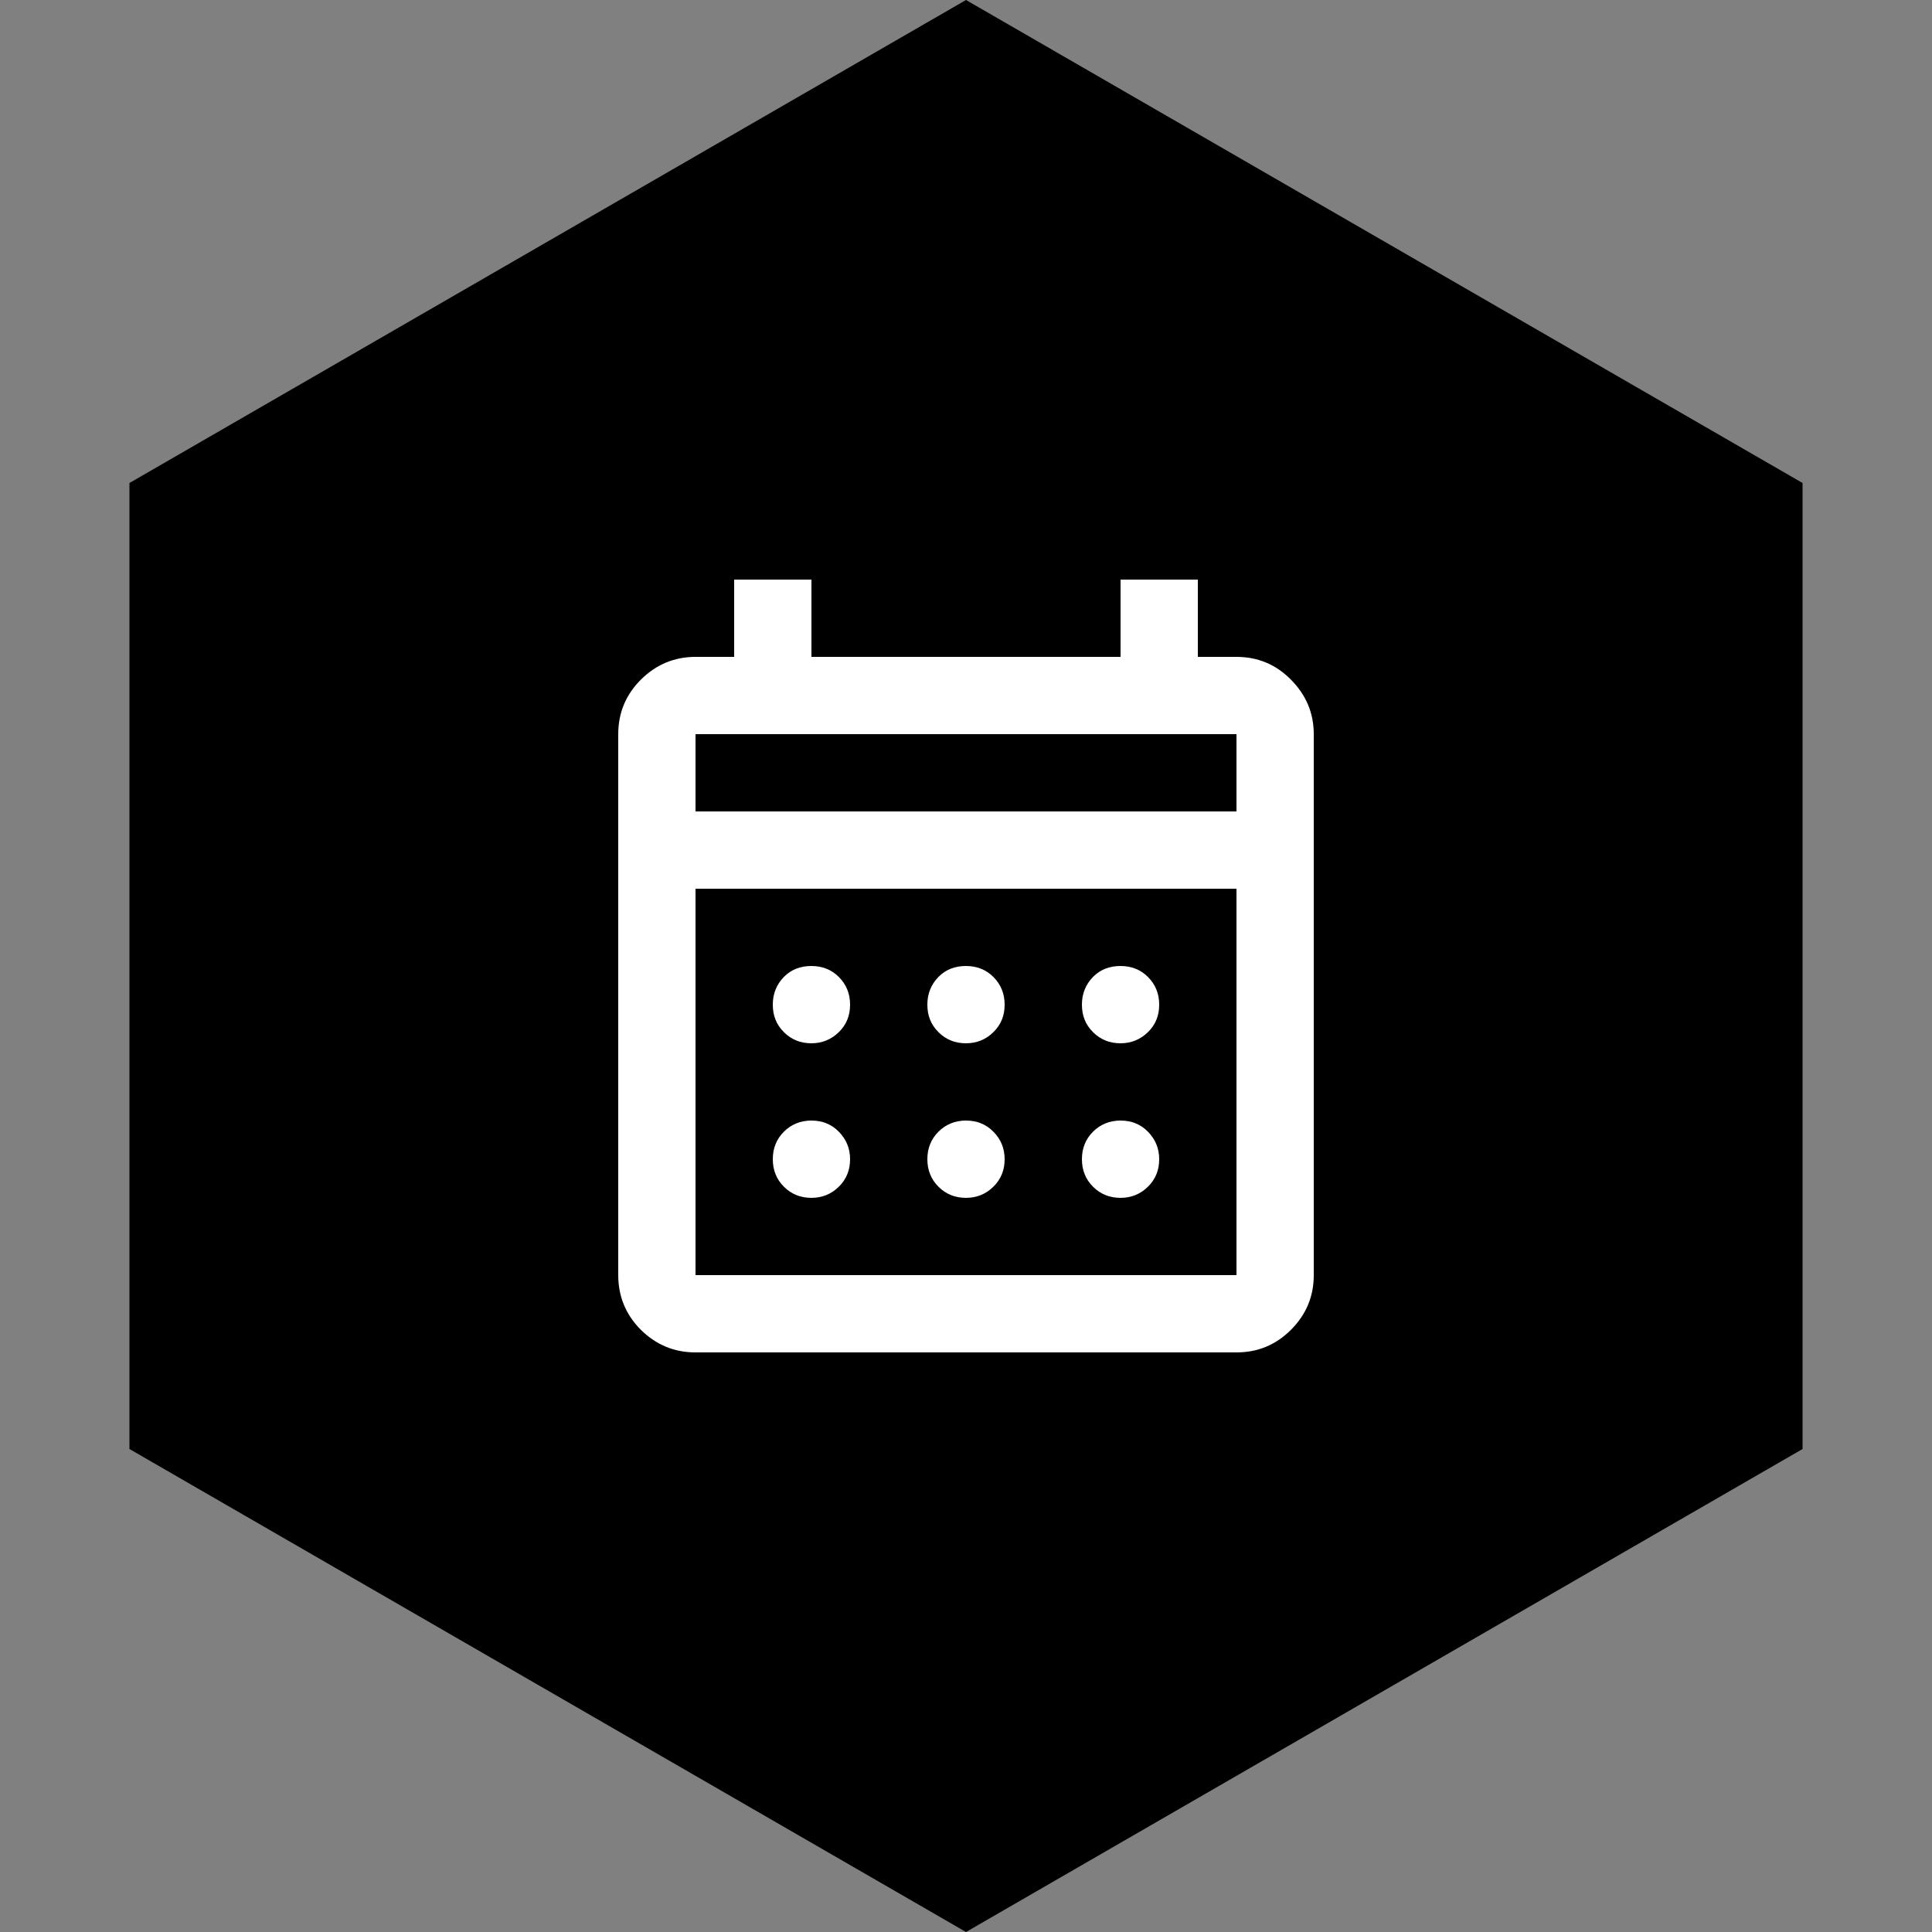
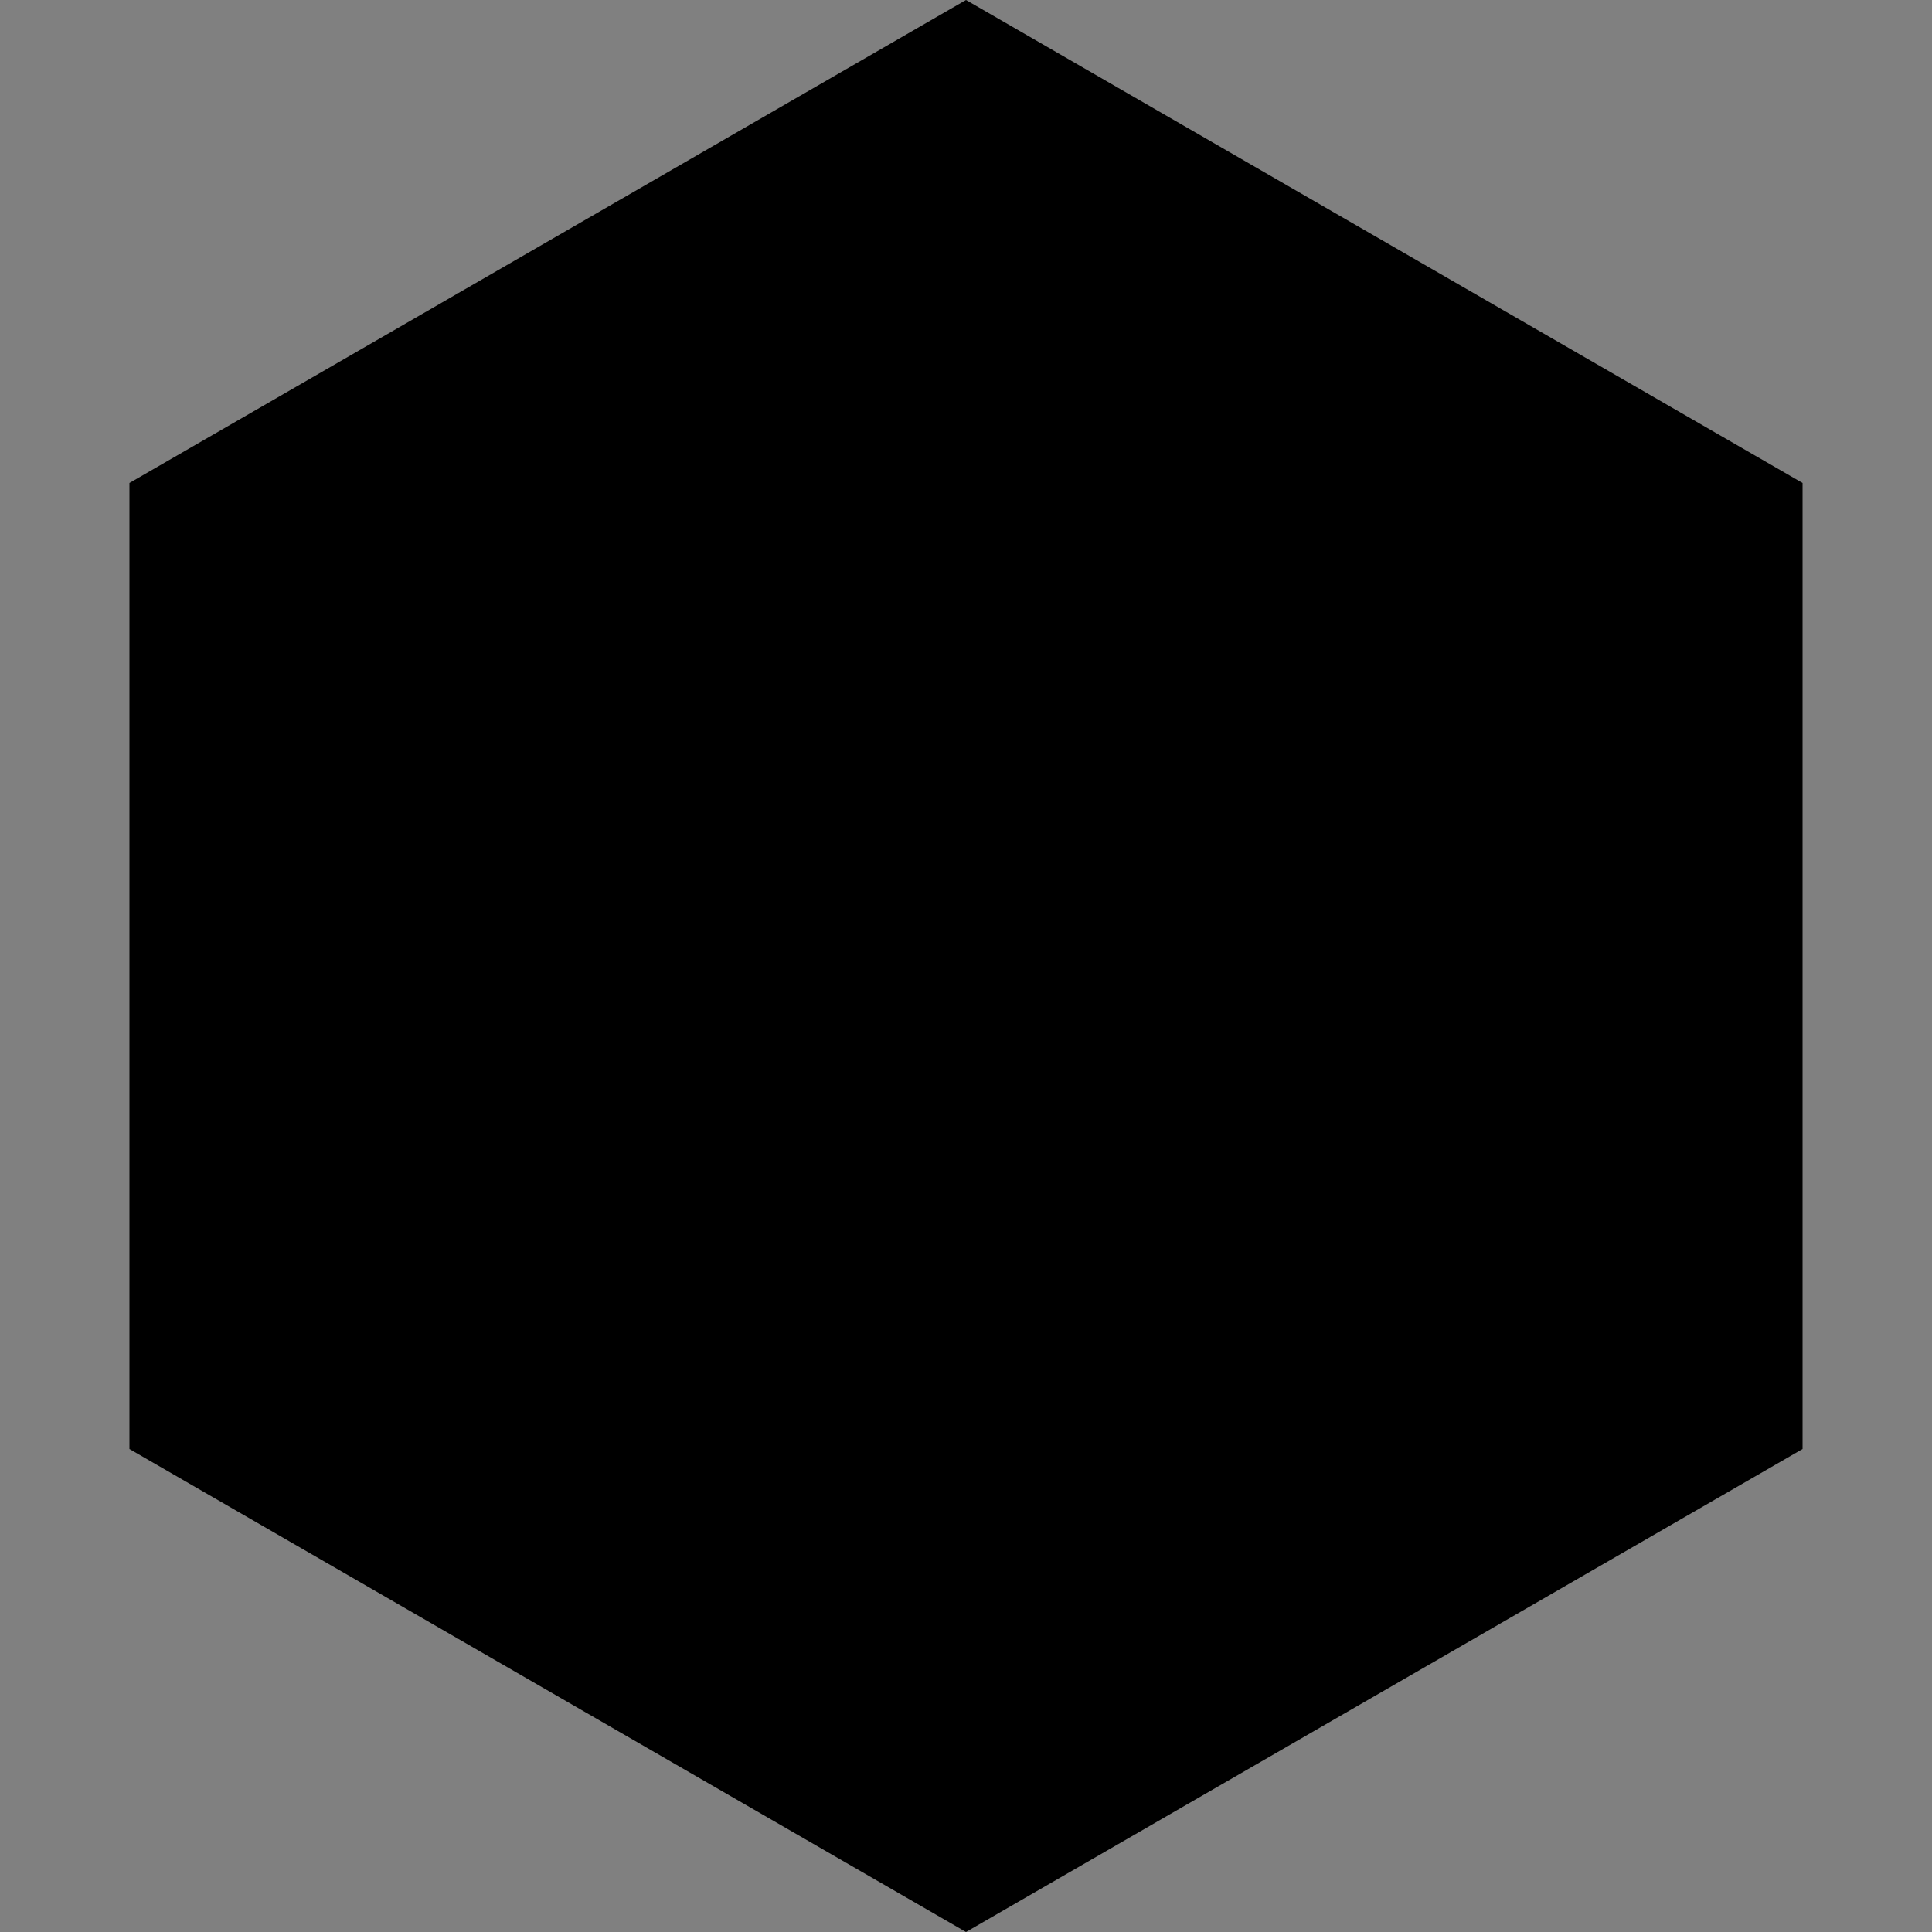
<svg xmlns="http://www.w3.org/2000/svg" id="Vrstva_28" viewBox="0 0 100 100">
  <rect x="0" y="0" width="100" height="100" fill="#808080" stroke="none" />
  <defs>
    <style> .cls-1 { fill: #fff; } </style>
  </defs>
  <polygon points="93.3 75 93.3 25 50 0 6.7 25 6.7 75 50 100 93.3 75" />
-   <path class="cls-1" d="M36,70c-1.1,0-2.04-.39-2.83-1.17-.78-.78-1.17-1.73-1.17-2.83v-28c0-1.1.39-2.04,1.17-2.82.78-.78,1.73-1.18,2.83-1.18h2v-4h4v4h16v-4h4v4h2c1.1,0,2.04.39,2.82,1.18s1.18,1.72,1.18,2.82v28c0,1.1-.39,2.04-1.18,2.83s-1.73,1.17-2.82,1.17h-28ZM36,66h28v-20h-28v20ZM36,42h28v-4h-28v4ZM36,42v-4,4ZM50,54c-.57,0-1.04-.19-1.43-.58s-.57-.86-.57-1.42.19-1.04.57-1.43.86-.57,1.43-.57,1.04.19,1.42.57c.38.38.58.86.58,1.43s-.19,1.04-.58,1.42c-.38.38-.86.58-1.42.58ZM42,54c-.57,0-1.04-.19-1.43-.58s-.57-.86-.57-1.42.19-1.04.57-1.43.86-.57,1.43-.57,1.04.19,1.42.57.58.86.58,1.43-.19,1.04-.58,1.42-.86.58-1.42.58ZM58,54c-.57,0-1.04-.19-1.43-.58s-.57-.86-.57-1.42.19-1.04.57-1.43.86-.57,1.43-.57,1.04.19,1.42.57.58.86.58,1.43-.19,1.04-.58,1.42-.86.58-1.42.58ZM50,62c-.57,0-1.04-.19-1.43-.58-.38-.38-.57-.86-.57-1.42s.19-1.04.57-1.42.86-.58,1.43-.58,1.04.19,1.42.58c.38.38.58.86.58,1.42s-.19,1.04-.58,1.42c-.38.38-.86.58-1.42.58ZM42,62c-.57,0-1.04-.19-1.43-.58-.38-.38-.57-.86-.57-1.42s.19-1.04.57-1.42.86-.58,1.43-.58,1.04.19,1.42.58.58.86.58,1.42-.19,1.04-.58,1.42c-.38.38-.86.58-1.42.58ZM58,62c-.57,0-1.04-.19-1.43-.58-.38-.38-.57-.86-.57-1.42s.19-1.04.57-1.42.86-.58,1.43-.58,1.04.19,1.42.58.58.86.58,1.42-.19,1.04-.58,1.42c-.38.38-.86.58-1.42.58Z" />
</svg>